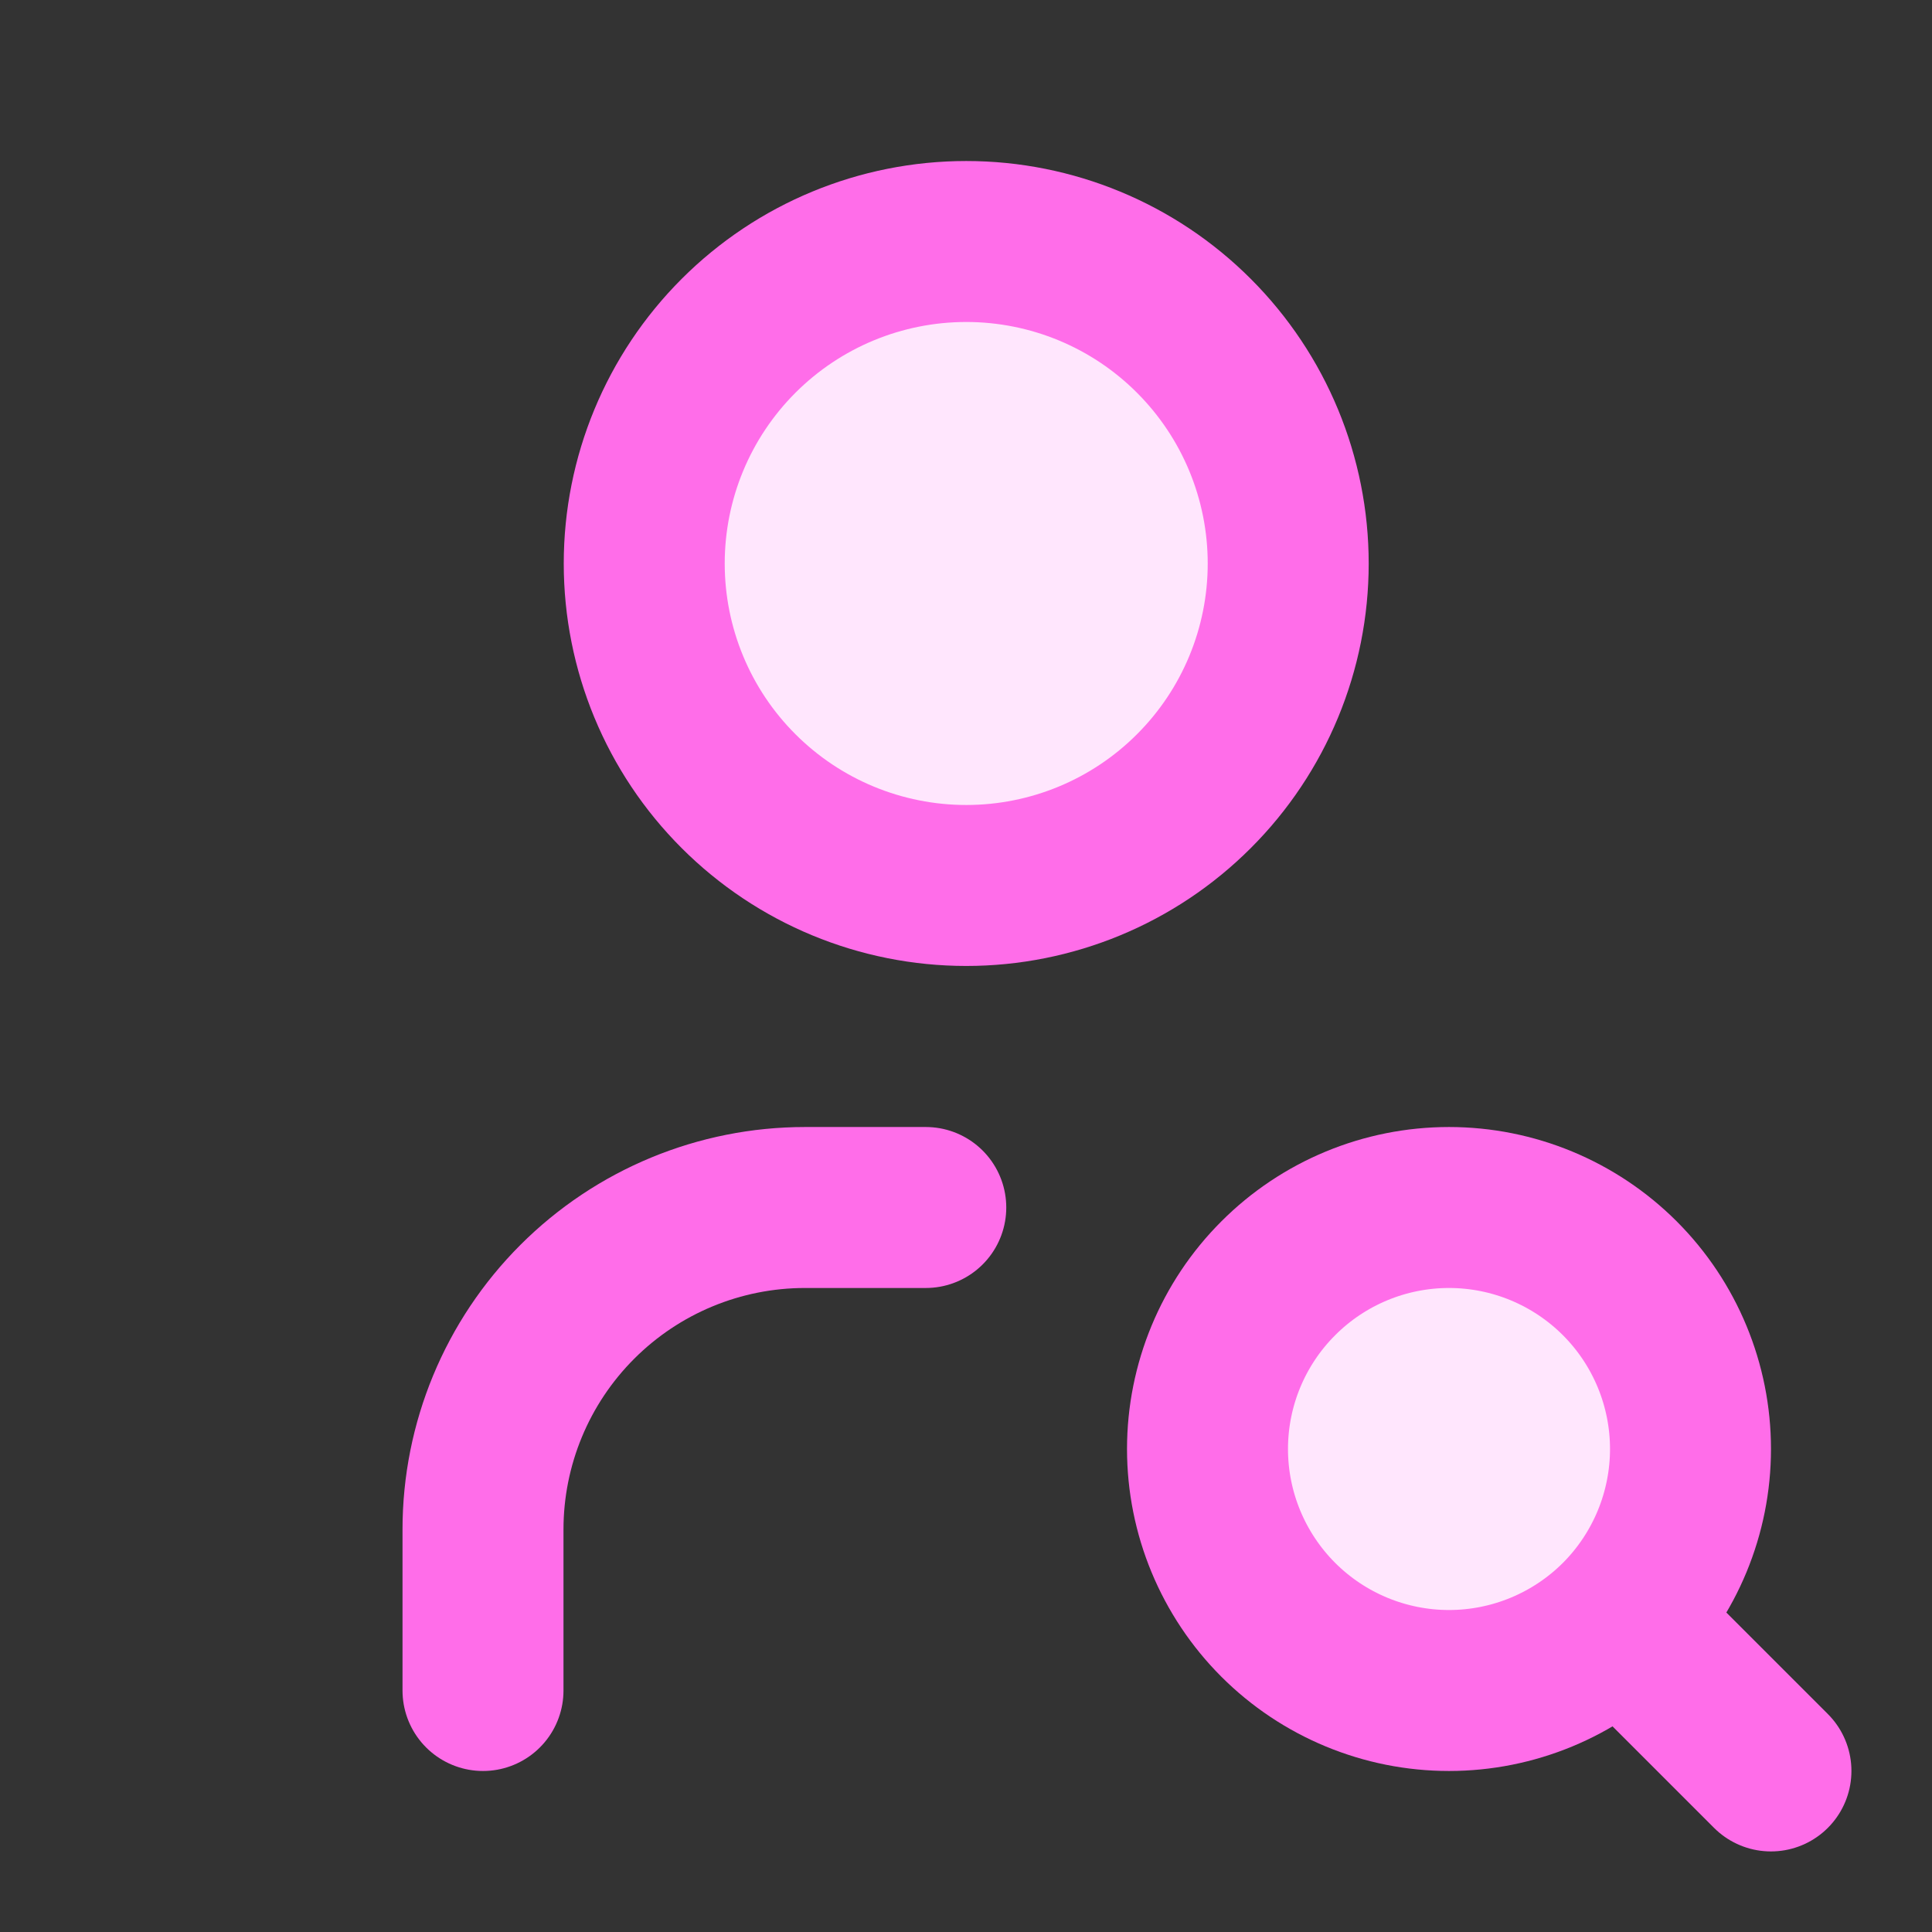
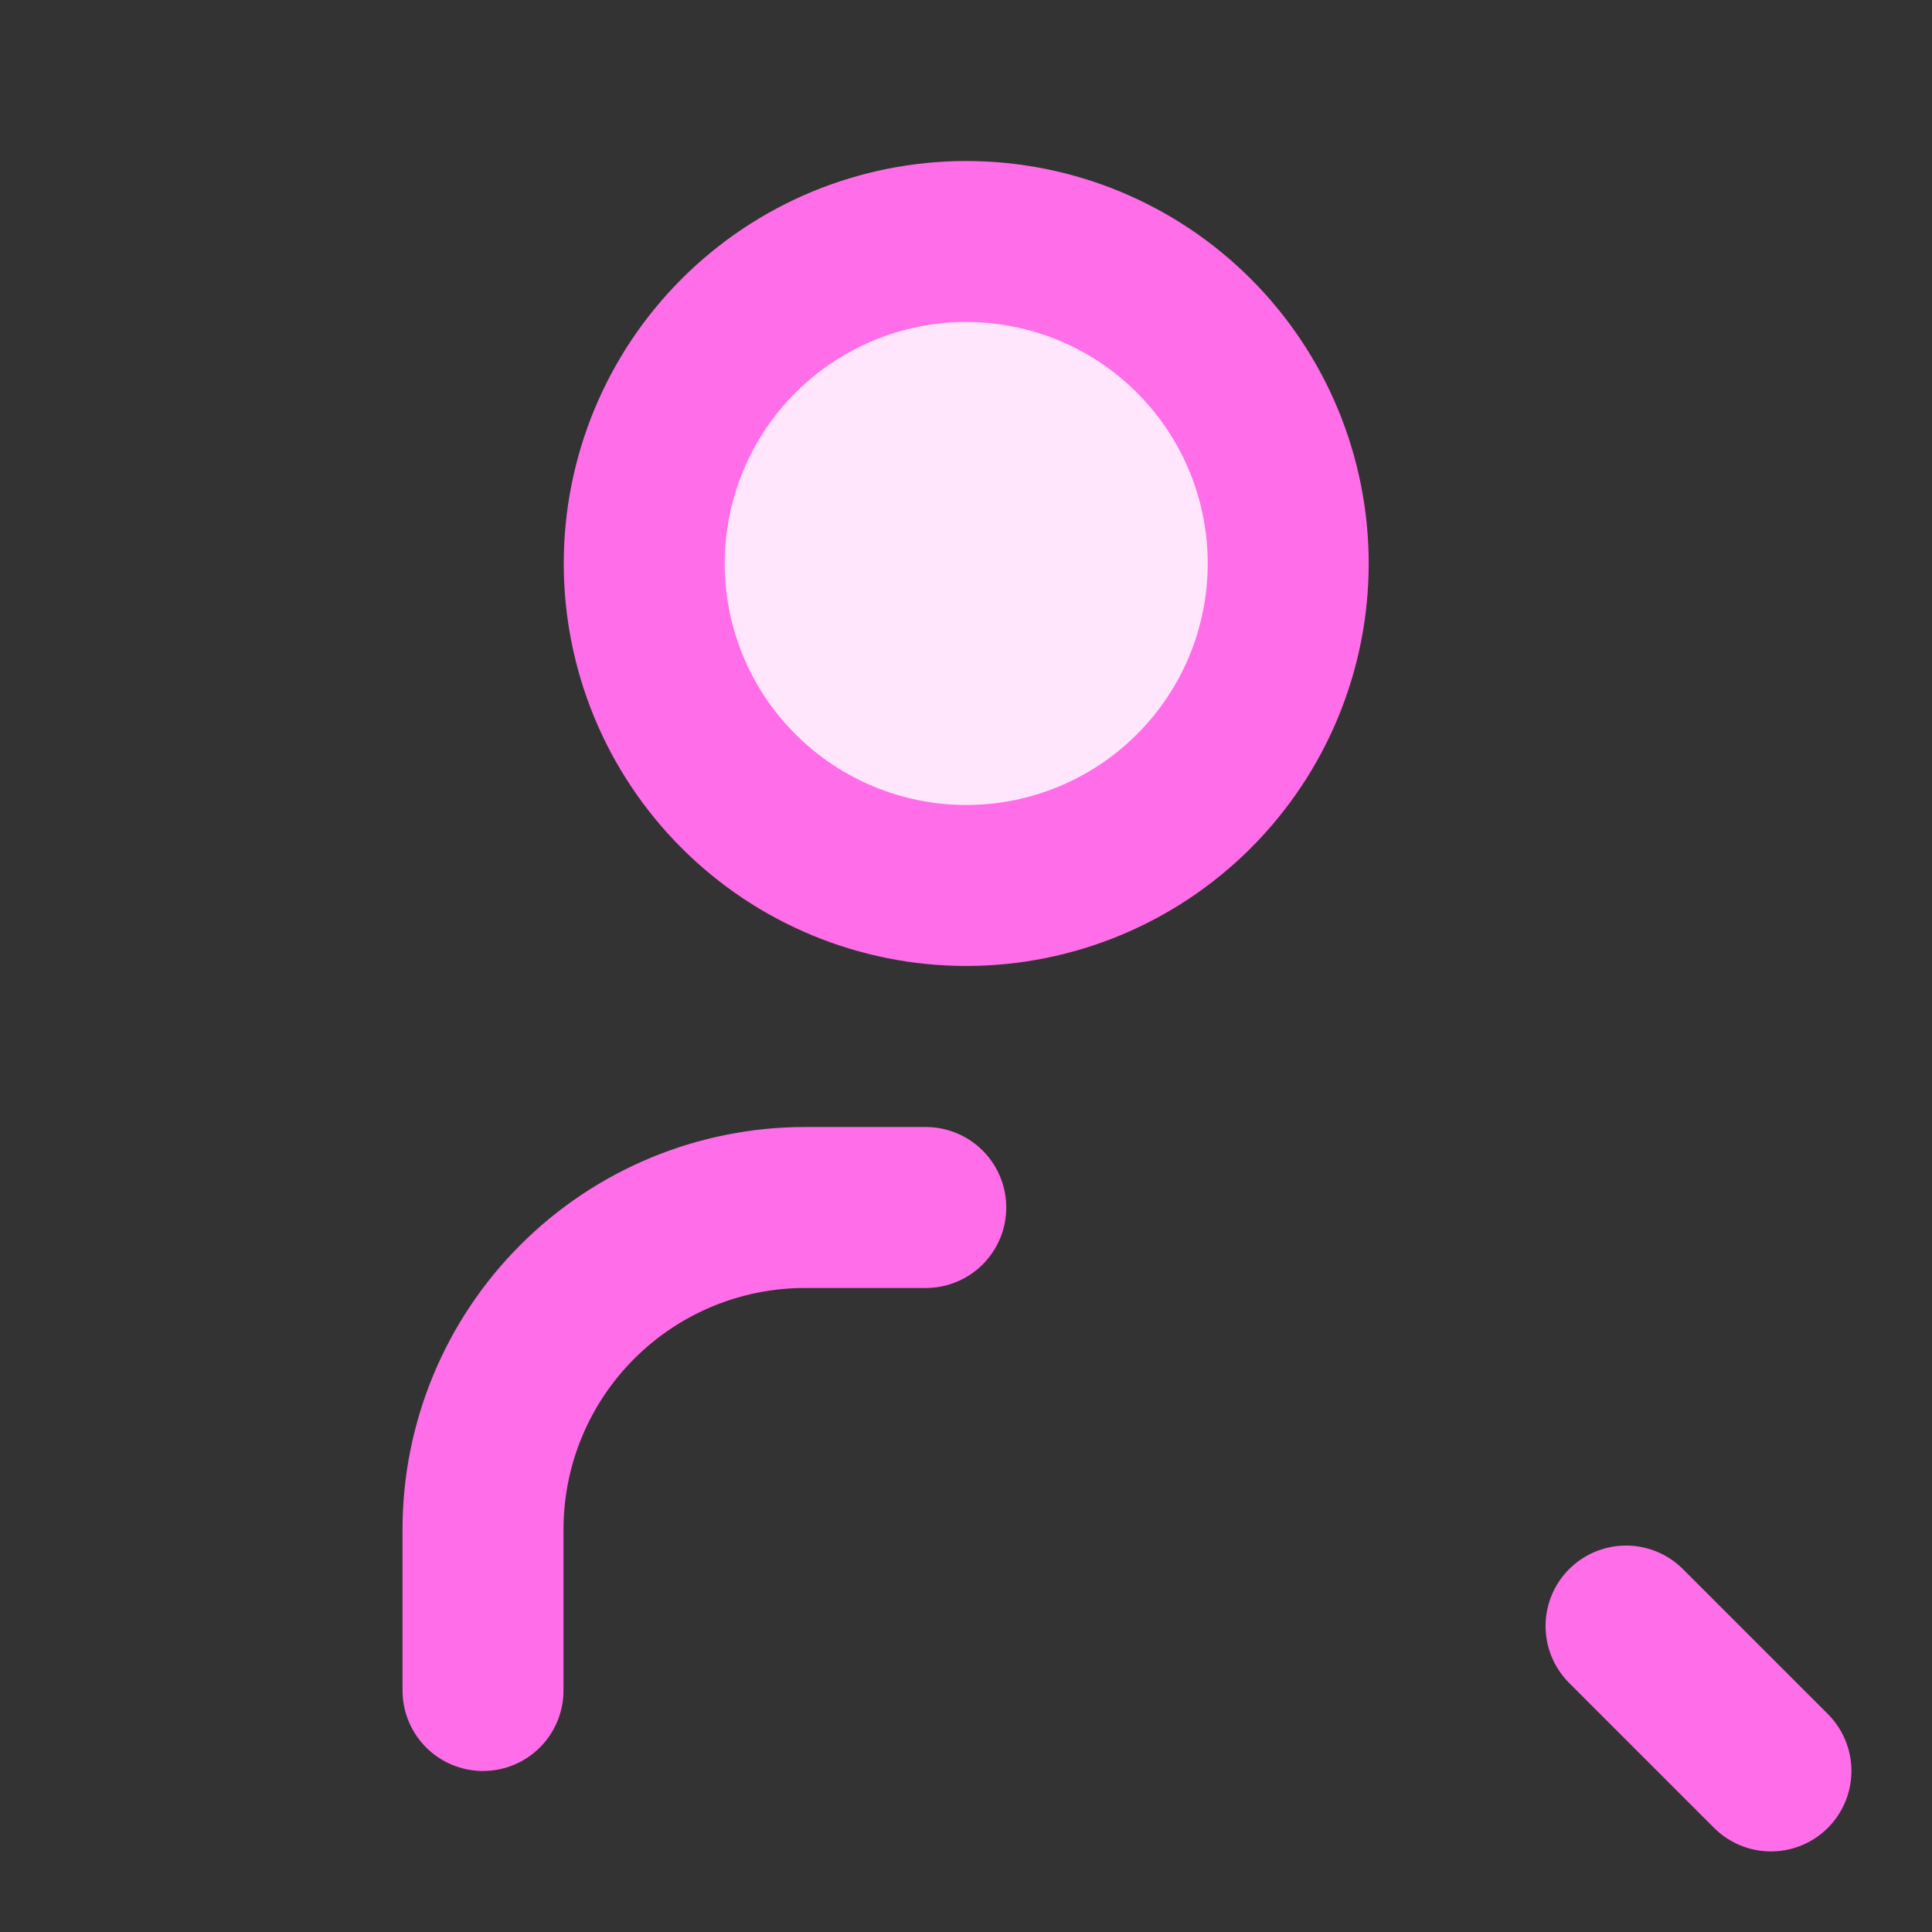
<svg xmlns="http://www.w3.org/2000/svg" width="22" height="22" viewBox="0 0 22 22" fill="none">
  <rect x="0" y="0" width="22" height="22" fill="#333333" stroke="none" />
  <g clip-path="url(#clip0_751_4995)">
    <path d="M7.336 6.417C7.336 7.389 7.722 8.322 8.41 9.009C9.098 9.697 10.03 10.083 11.003 10.083C11.975 10.083 12.908 9.697 13.595 9.009C14.283 8.322 14.669 7.389 14.669 6.417C14.669 5.444 14.283 4.512 13.595 3.824C12.908 3.136 11.975 2.75 11.003 2.75C10.03 2.75 9.098 3.136 8.41 3.824C7.722 4.512 7.336 5.444 7.336 6.417Z" fill="#FFE6FD" stroke="#FF6DE9" stroke-width="1.833" stroke-linecap="round" stroke-linejoin="round" />
    <path d="M5.5 19.25V17.417C5.5 16.444 5.886 15.512 6.574 14.824C7.262 14.136 8.194 13.75 9.167 13.75H10.542" stroke="#FF6DE9" stroke-width="1.833" stroke-linecap="round" stroke-linejoin="round" />
-     <path d="M13.75 16.5C13.75 17.229 14.04 17.929 14.556 18.445C15.071 18.96 15.771 19.25 16.5 19.25C17.229 19.25 17.929 18.96 18.445 18.445C18.96 17.929 19.25 17.229 19.25 16.5C19.25 15.771 18.96 15.071 18.445 14.556C17.929 14.04 17.229 13.75 16.5 13.75C15.771 13.75 15.071 14.04 14.556 14.556C14.04 15.071 13.75 15.771 13.75 16.5Z" fill="#FFE6FD" stroke="#FF6DE9" stroke-width="1.833" stroke-linecap="round" stroke-linejoin="round" />
    <path d="M18.516 18.516L20.166 20.166" stroke="#FF6DE9" stroke-width="1.833" stroke-linecap="round" stroke-linejoin="round" />
  </g>
  <defs>
    <clipPath id="clip0_751_4995">
      <rect width="22" height="22" fill="white" />
    </clipPath>
  </defs>
</svg>